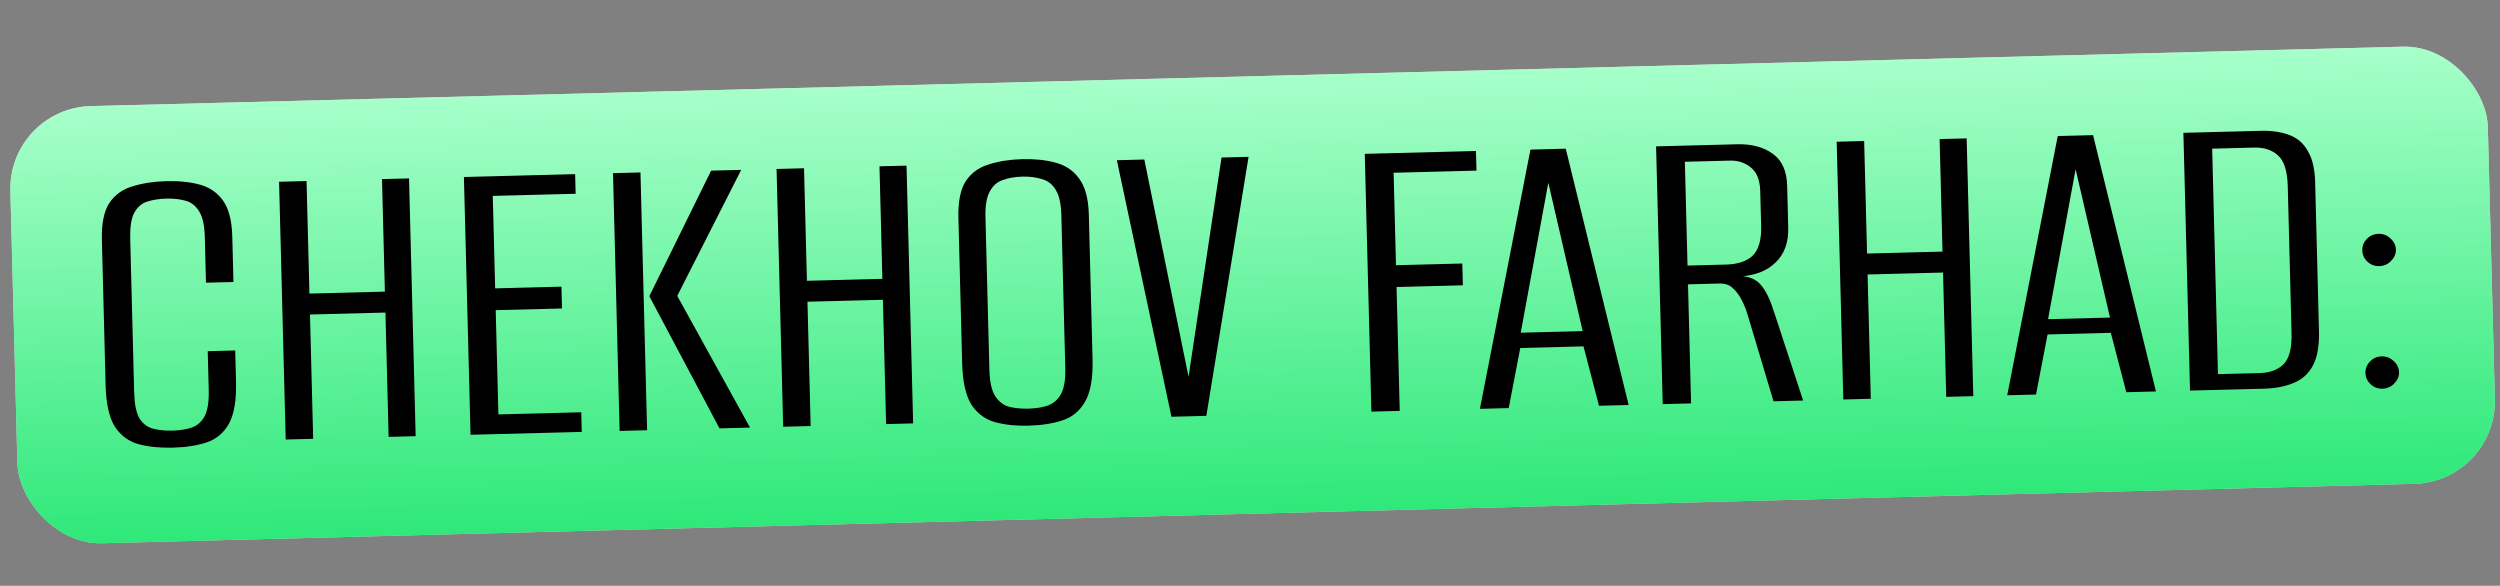
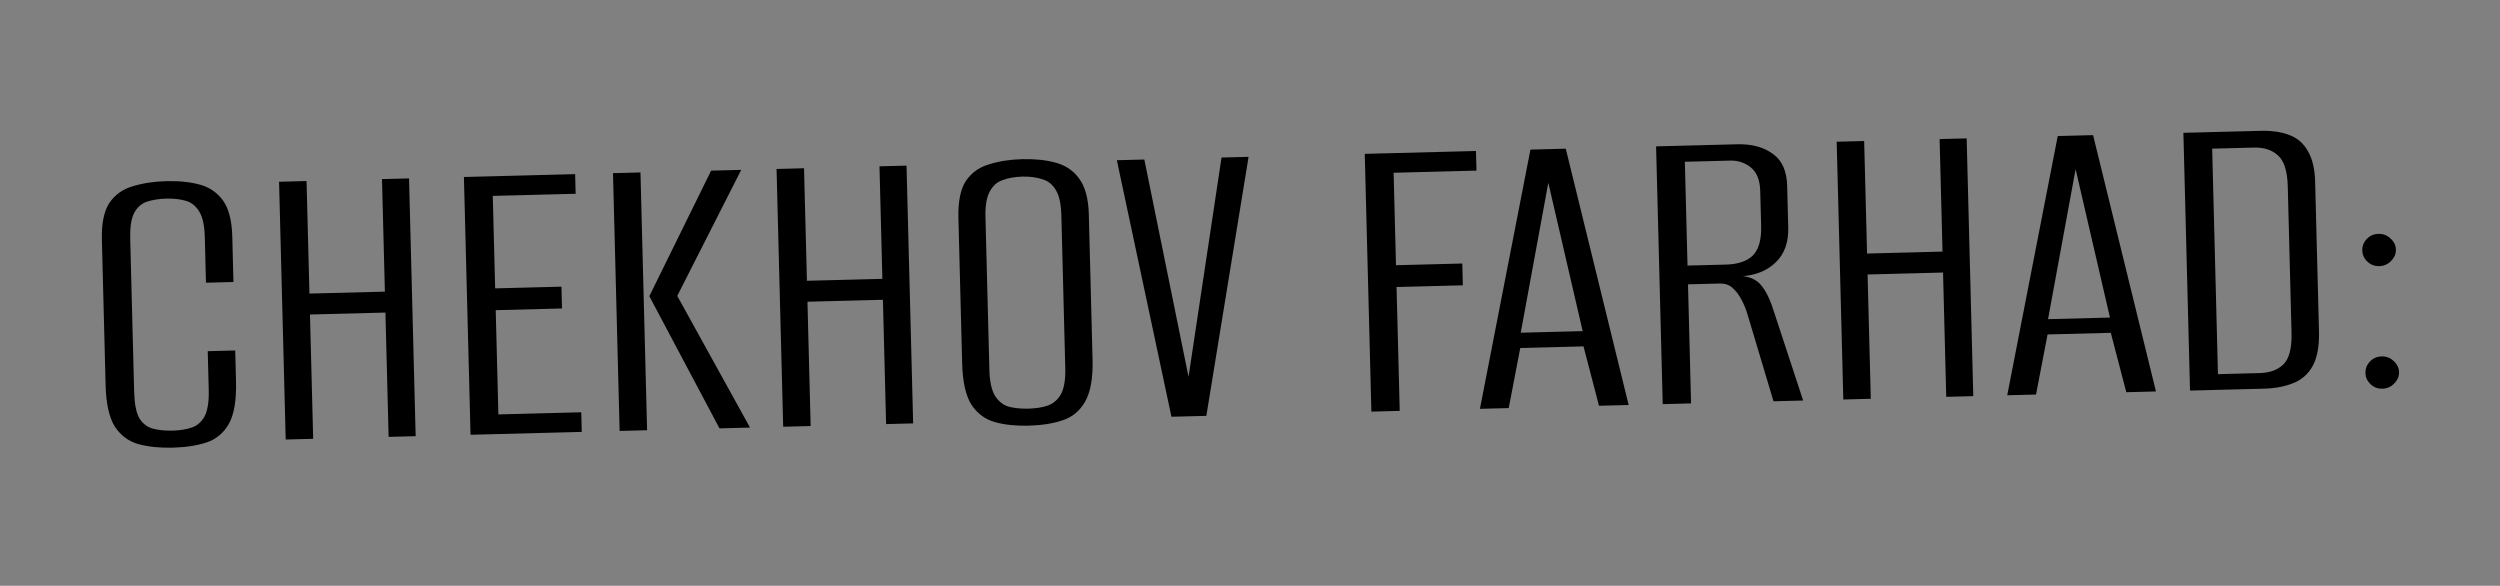
<svg xmlns="http://www.w3.org/2000/svg" width="303" height="71" viewBox="0 0 303 71" fill="none">
  <rect x="0" y="0" width="303" height="71" fill="#808080" stroke="none" />
-   <rect x="1" y="13.117" width="300.37" height="53" rx="10" transform="rotate(-1.472 1 13.117)" fill="#D9D9D9" />
-   <rect x="1" y="13.117" width="300.37" height="53" rx="10" transform="rotate(-1.472 1 13.117)" fill="url(#paint0_linear_3_13)" />
  <path d="M20.929 54.256C19.378 54.296 17.999 54.155 16.792 53.833C15.62 53.511 14.668 52.812 13.935 51.738C13.236 50.628 12.858 48.945 12.8 46.689L12.348 29.086C12.297 27.113 12.594 25.624 13.238 24.62C13.917 23.615 14.852 22.939 16.042 22.591C17.267 22.207 18.636 21.995 20.152 21.956C21.702 21.916 23.064 22.058 24.236 22.38C25.408 22.703 26.341 23.349 27.036 24.319C27.731 25.288 28.103 26.742 28.153 28.68L28.294 34.178L24.964 34.263L24.822 28.713C24.786 27.338 24.566 26.322 24.161 25.662C23.756 24.967 23.198 24.523 22.487 24.33C21.812 24.135 21.034 24.049 20.153 24.072C19.272 24.095 18.482 24.221 17.783 24.451C17.119 24.679 16.602 25.151 16.232 25.866C15.897 26.544 15.747 27.571 15.782 28.945L16.259 47.499C16.295 48.909 16.499 49.962 16.869 50.658C17.274 51.317 17.814 51.744 18.489 51.938C19.199 52.132 19.995 52.217 20.876 52.194C21.792 52.171 22.582 52.045 23.247 51.816C23.911 51.587 24.428 51.133 24.798 50.454C25.168 49.739 25.335 48.677 25.298 47.267L25.177 42.563L28.508 42.477L28.604 46.23C28.663 48.521 28.372 50.239 27.732 51.383C27.09 52.493 26.192 53.239 25.038 53.621C23.885 54.004 22.515 54.215 20.929 54.256ZM34.626 53.269L33.823 22.028L37.153 21.943L37.504 35.581L46.648 35.346L46.298 21.708L49.575 21.623L50.378 52.864L47.101 52.949L46.714 37.883L37.569 38.118L37.956 53.184L34.626 53.269ZM57.03 52.694L56.227 21.452L69.707 21.106L69.768 23.485L59.724 23.743L60.012 34.95L68.047 34.743L68.115 37.386L60.08 37.593L60.405 50.227L70.448 49.968L70.509 52.347L57.03 52.694ZM87.203 51.918L78.698 35.898L86.189 20.682L89.836 20.589L82.083 35.863L90.903 51.823L87.203 51.918ZM75.098 52.229L74.295 20.988L77.625 20.902L78.428 52.144L75.098 52.229ZM94.921 51.72L94.118 20.479L97.448 20.393L97.799 34.031L106.944 33.796L106.593 20.158L109.871 20.074L110.673 51.315L107.396 51.399L107.009 36.334L97.864 36.569L98.251 51.634L94.921 51.72ZM124.636 51.591C123.121 51.63 121.777 51.488 120.605 51.166C119.433 50.843 118.481 50.145 117.748 49.07C117.049 47.96 116.671 46.277 116.613 44.021L116.16 26.419C116.11 24.445 116.406 22.956 117.051 21.952C117.73 20.947 118.665 20.271 119.855 19.923C121.044 19.54 122.396 19.329 123.912 19.29C125.427 19.251 126.771 19.393 127.943 19.715C129.15 20.037 130.101 20.682 130.796 21.652C131.526 22.621 131.916 24.074 131.966 26.012L132.417 43.562C132.476 45.853 132.167 47.571 131.492 48.717C130.85 49.827 129.935 50.573 128.746 50.956C127.592 51.339 126.222 51.55 124.636 51.591ZM124.636 49.528C125.552 49.504 126.342 49.378 127.007 49.15C127.705 48.885 128.239 48.413 128.61 47.733C128.979 47.018 129.147 45.974 129.111 44.599L128.636 26.098C128.6 24.724 128.38 23.706 127.975 23.047C127.57 22.352 127.012 21.908 126.301 21.715C125.59 21.486 124.794 21.383 123.913 21.406C122.997 21.429 122.19 21.573 121.491 21.838C120.827 22.067 120.31 22.538 119.941 23.253C119.57 23.933 119.403 24.96 119.438 26.334L119.913 44.836C119.949 46.21 120.169 47.245 120.575 47.94C120.98 48.599 121.52 49.044 122.196 49.273C122.906 49.467 123.72 49.551 124.636 49.528ZM141.98 50.51L135.363 19.419L138.693 19.333L144.142 46.117L143.983 46.121L148.049 19.093L151.327 19.009L146.209 50.402L141.98 50.51ZM166.211 49.888L165.408 18.647L178.888 18.3L178.949 20.679L168.906 20.937L169.194 32.144L177.229 31.937L177.296 34.58L169.262 34.787L169.647 49.799L166.211 49.888ZM179.367 49.55L185.489 18.131L189.771 18.02L197.393 49.086L193.798 49.179L191.921 41.98L184.256 42.177L182.856 49.46L179.367 49.55ZM184.314 40.324L191.82 40.131L187.655 22.148L184.314 40.324ZM201.521 48.98L200.718 17.739L210.55 17.486C212.313 17.441 213.751 17.827 214.865 18.645C215.978 19.428 216.558 20.718 216.604 22.515L216.734 27.589C216.781 29.387 216.27 30.793 215.203 31.808C214.171 32.822 212.74 33.387 210.909 33.505L210.908 33.452C212.037 33.493 212.894 33.877 213.476 34.603C214.058 35.293 214.58 36.39 215.042 37.895L218.542 48.543L214.948 48.635L211.823 38.189C211.63 37.524 211.385 36.913 211.088 36.357C210.791 35.765 210.426 35.281 209.993 34.904C209.595 34.526 209.062 34.346 208.392 34.363L204.586 34.461L204.957 48.892L201.521 48.98ZM204.528 32.188L209.18 32.068C210.624 32.031 211.708 31.668 212.431 30.98C213.153 30.256 213.493 29.066 213.45 27.409L213.342 23.18C213.307 21.841 212.93 20.881 212.21 20.3C211.489 19.719 210.654 19.441 209.702 19.465L204.204 19.607L204.528 32.188ZM223.409 48.418L222.606 17.177L225.936 17.091L226.287 30.729L235.432 30.494L235.081 16.856L238.359 16.772L239.162 48.013L235.884 48.097L235.497 33.032L226.352 33.267L226.739 48.332L223.409 48.418ZM243.276 47.907L249.398 16.488L253.68 16.378L261.302 47.444L257.707 47.536L255.829 40.338L248.164 40.535L246.765 47.818L243.276 47.907ZM248.223 38.682L255.729 38.489L251.564 20.506L248.223 38.682ZM265.43 47.338L264.627 16.097L273.983 15.856C275.322 15.822 276.473 15.986 277.434 16.349C278.431 16.712 279.188 17.362 279.706 18.301C280.258 19.204 280.555 20.466 280.597 22.087L281.06 40.113C281.106 41.91 280.86 43.309 280.322 44.31C279.783 45.312 278.99 46.02 277.943 46.434C276.931 46.848 275.738 47.073 274.363 47.108L265.43 47.338ZM268.817 45.347L273.892 45.216C275.09 45.185 276.033 44.844 276.722 44.191C277.444 43.503 277.782 42.224 277.734 40.357L277.277 22.595C277.229 20.727 276.827 19.468 276.07 18.818C275.347 18.166 274.387 17.856 273.189 17.887L268.114 18.017L268.817 45.347ZM288.37 32.255C287.806 32.269 287.326 32.088 286.928 31.71C286.53 31.332 286.325 30.879 286.311 30.351C286.298 29.822 286.48 29.359 286.857 28.961C287.235 28.564 287.706 28.358 288.27 28.343C288.834 28.328 289.314 28.51 289.712 28.888C290.145 29.265 290.368 29.717 290.382 30.246C290.395 30.774 290.195 31.238 289.783 31.637C289.405 32.034 288.934 32.24 288.37 32.255ZM288.752 47.109C288.188 47.123 287.707 46.942 287.31 46.564C286.912 46.186 286.707 45.733 286.693 45.205C286.679 44.676 286.861 44.213 287.239 43.815C287.617 43.418 288.088 43.212 288.651 43.197C289.215 43.183 289.696 43.364 290.094 43.742C290.526 44.119 290.75 44.571 290.763 45.1C290.777 45.629 290.577 46.092 290.164 46.491C289.787 46.888 289.316 47.094 288.752 47.109Z" fill="black" />
  <defs>
    <linearGradient id="paint0_linear_3_13" x1="151.185" y1="13.117" x2="151.185" y2="66.117" gradientUnits="userSpaceOnUse">
      <stop stop-color="#A7FFCA" />
      <stop offset="1" stop-color="#2FE87A" />
    </linearGradient>
  </defs>
</svg>